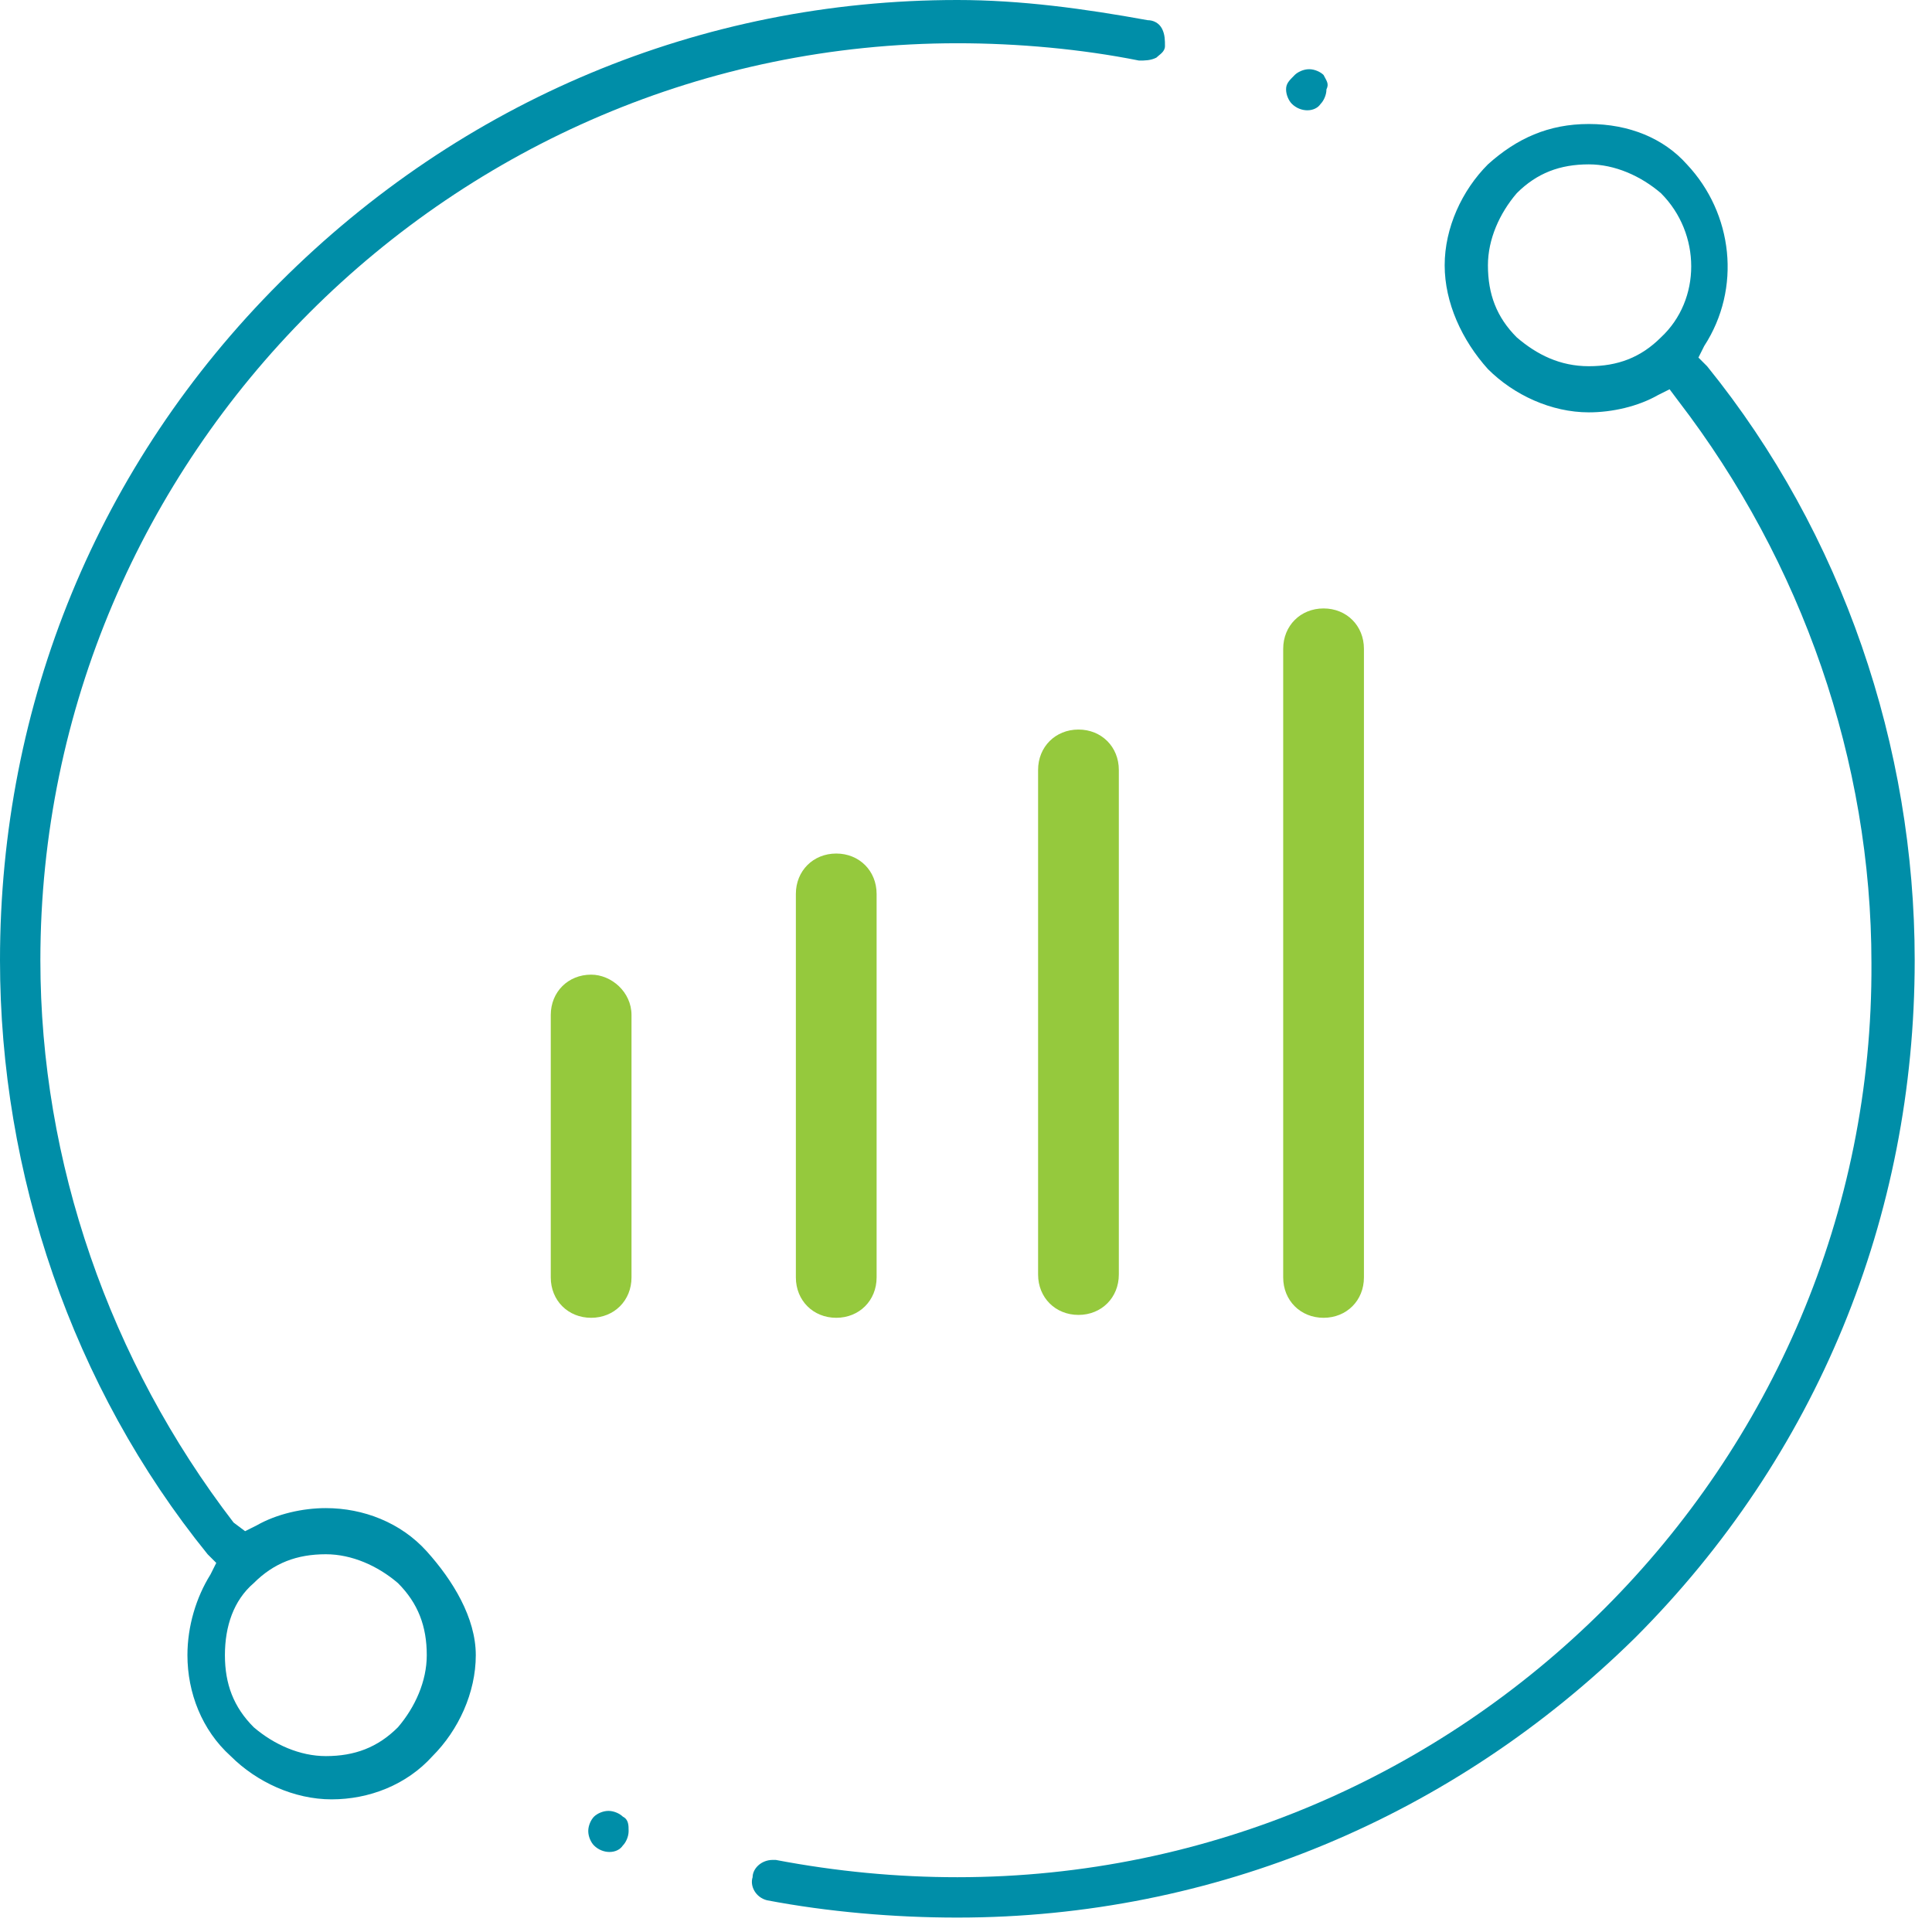
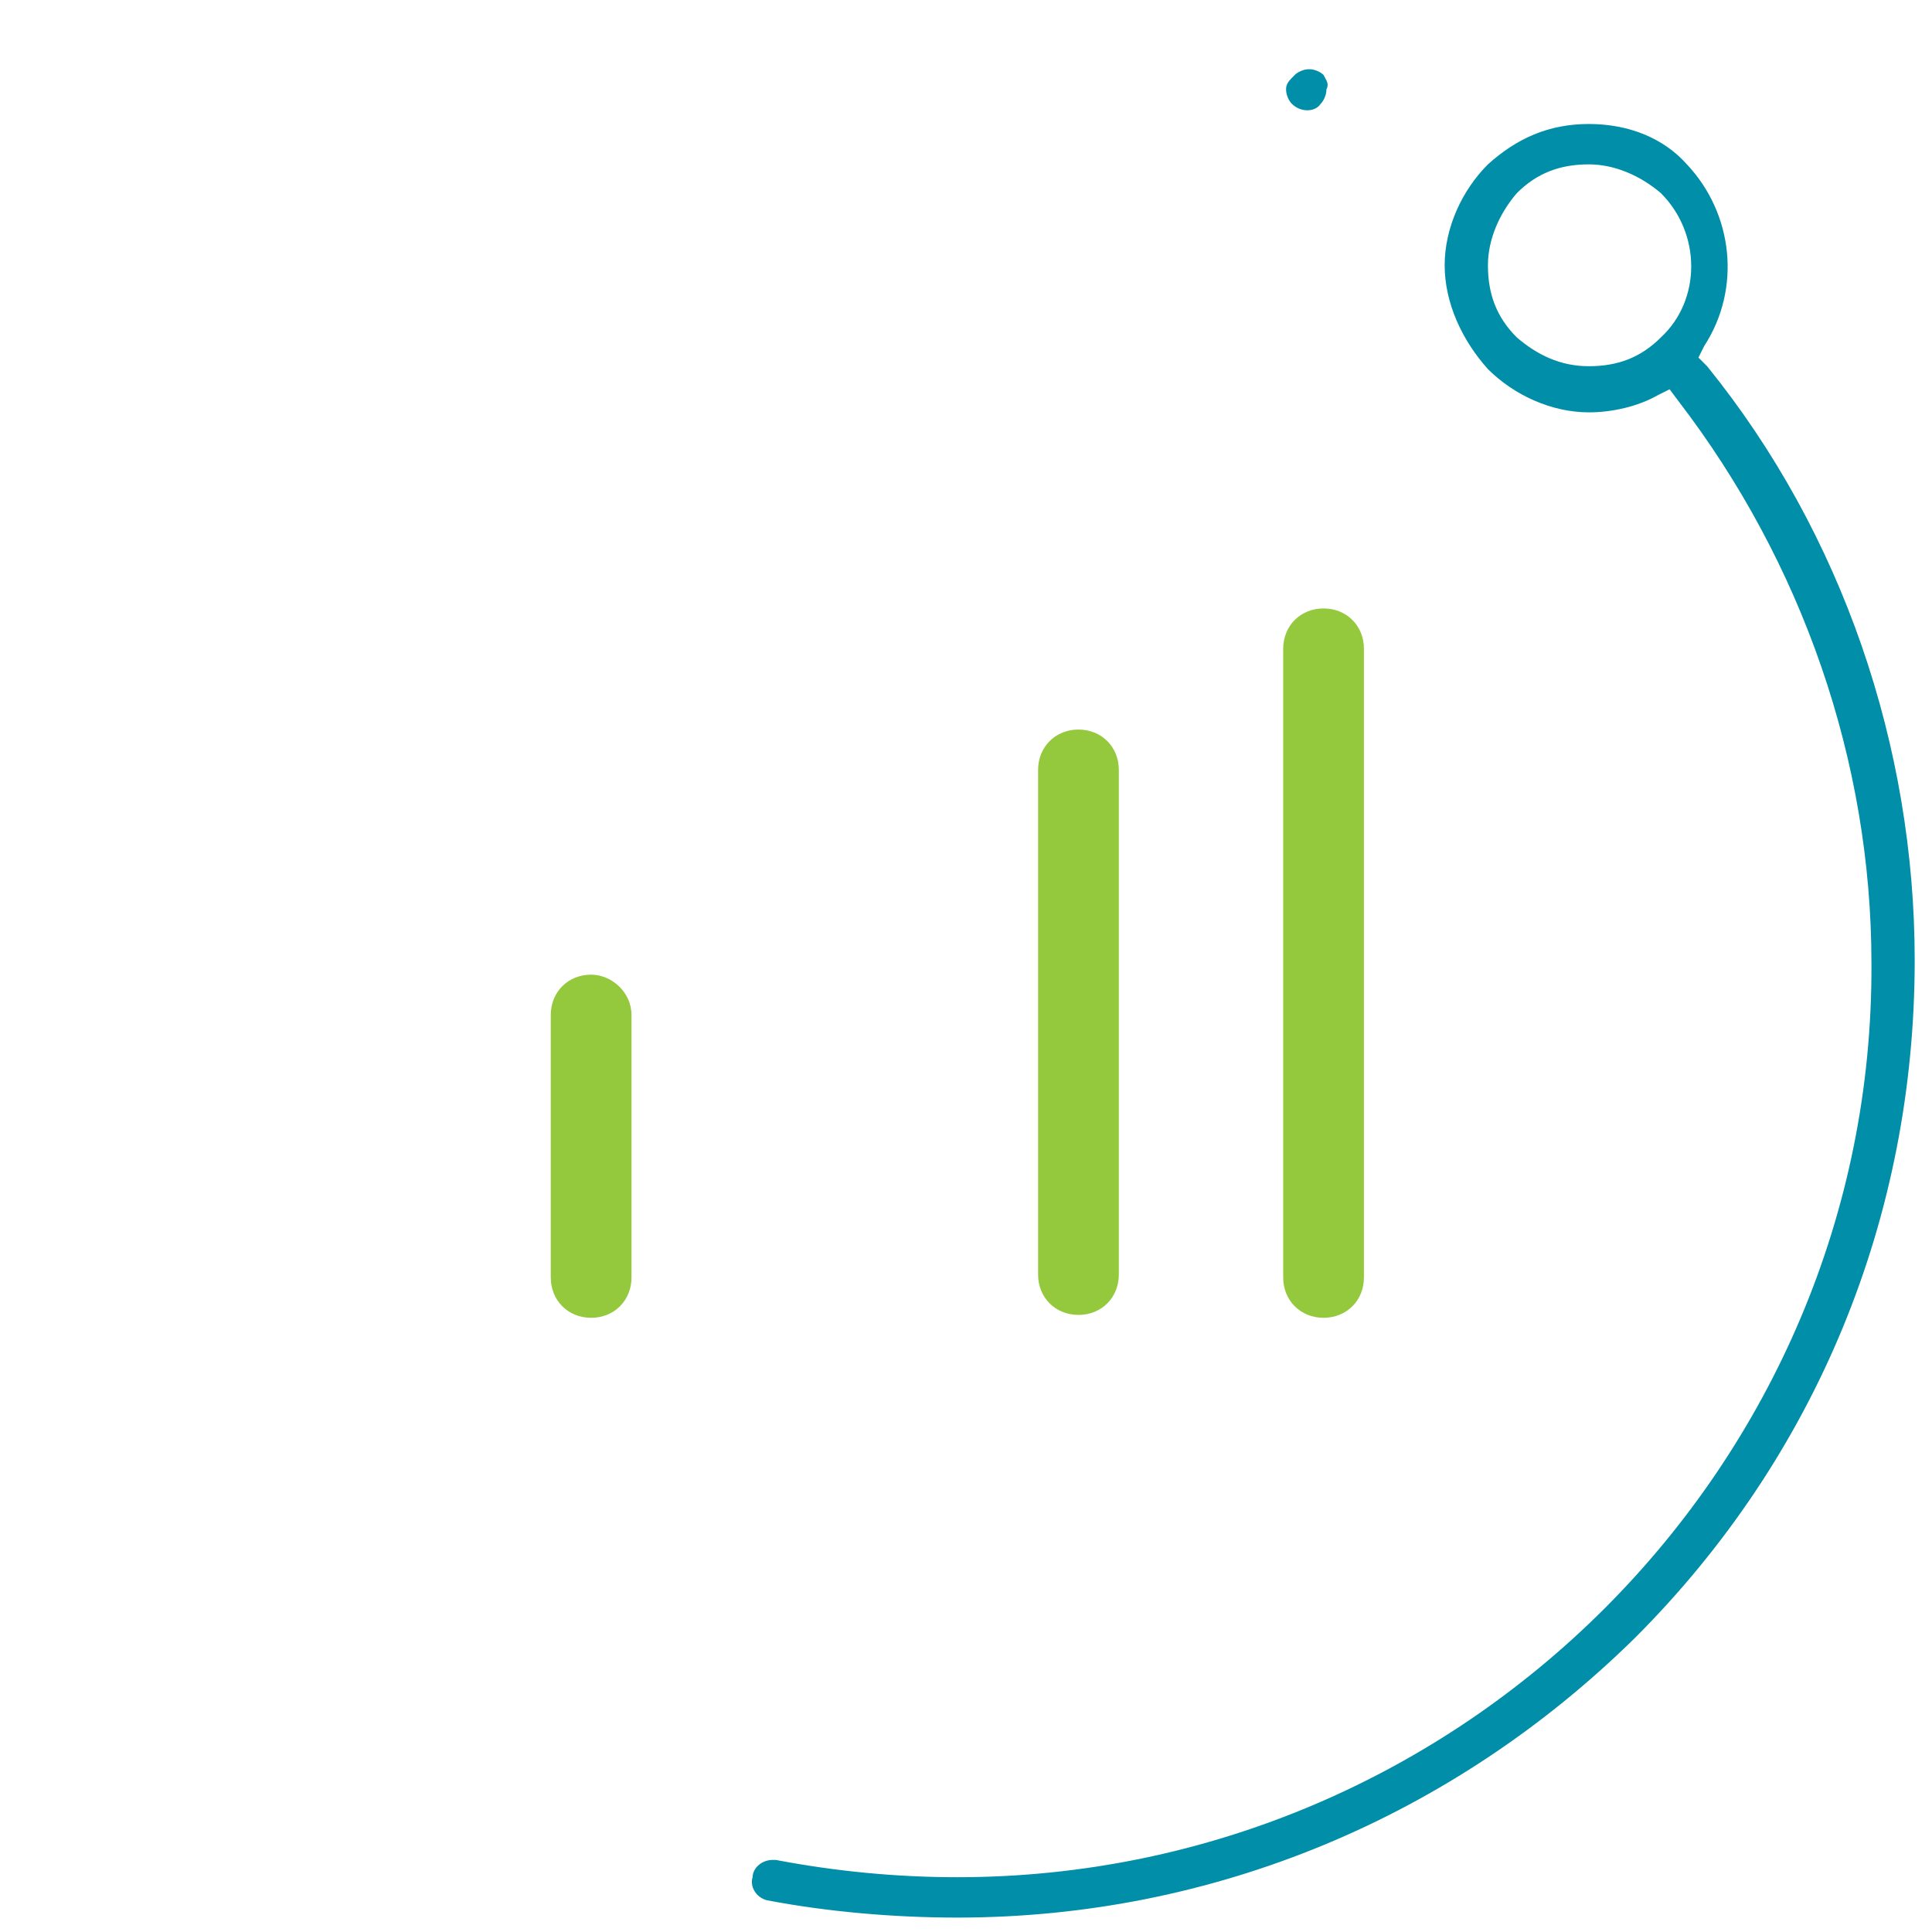
<svg xmlns="http://www.w3.org/2000/svg" width="67" height="67" viewBox="0 0 67 67" fill="none">
  <path d="M45.9 21.1C45.1 21.1 44.5 21.7 44.5 22.5V44.3C44.5 45.1 45.1 45.7 45.9 45.7C46.7 45.7 47.3 45.1 47.3 44.3V22.5C47.3 21.7 46.7 21.1 45.9 21.1Z" fill="#95C93D" />
  <path d="M20.5 33.8C19.7 33.8 19.1 34.4 19.1 35.2V44.3C19.1 45.1 19.7 45.7 20.5 45.7C21.3 45.7 21.9 45.1 21.9 44.3V35.2C21.9 34.4 21.2 33.8 20.5 33.8Z" fill="#95C93D" />
-   <path d="M30.4 31C30.4 30.2 29.8 29.6 29 29.6C28.2 29.6 27.6 30.2 27.6 31V44.3C27.6 45.1 28.2 45.7 29 45.7C29.8 45.7 30.4 45.1 30.4 44.3V31Z" fill="#95C93D" />
  <path d="M37.4 25.3C36.6 25.3 36 25.9 36 26.7V44.2C36 45 36.6 45.6 37.4 45.6C38.2 45.6 38.8 45 38.8 44.2V26.7C38.8 25.9 38.2 25.3 37.4 25.3Z" fill="#95C93D" />
-   <path d="M40.4 1.6C40.4 1.4 40.4 1.2 40.3 1C40.2 0.8 40 0.7 39.8 0.7C37.6 0.3 35.4 0 33.2 0C24.3 0 16 3.5 9.7 9.8C3.4 16.1 0 24.4 0 33.3C0 40.7 2.5 48.1 7.2 53.9L7.5 54.2L7.3 54.6C6.8 55.4 6.5 56.4 6.5 57.4C6.5 58.7 7 60 8 60.9C8.9 61.8 10.2 62.4 11.5 62.4C12.8 62.4 14.1 61.9 15 60.9C15.9 60 16.5 58.7 16.5 57.4C16.5 56.1 15.7 54.8 14.8 53.8C13.9 52.8 12.6 52.3 11.3 52.3C10.5 52.3 9.6 52.5 8.9 52.9L8.5 53.1L8.1 52.8C3.8 47.2 1.4 40.3 1.4 33.3C1.4 15.8 15.7 1.5 33.2 1.5C35.3 1.5 37.5 1.7 39.5 2.1C39.7 2.1 39.9 2.1 40.1 2C40.2 1.9 40.4 1.8 40.4 1.6ZM8.8 54.9C9.5 54.2 10.3 53.9 11.3 53.9C12.2 53.9 13.1 54.3 13.8 54.9C14.5 55.6 14.8 56.4 14.8 57.4C14.8 58.3 14.4 59.2 13.8 59.9C13.1 60.6 12.3 60.9 11.3 60.9C10.4 60.9 9.5 60.5 8.8 59.9C8.1 59.2 7.8 58.4 7.8 57.4C7.8 56.4 8.1 55.5 8.8 54.9Z" fill="#008EA8" />
  <path d="M26.6 65.9C28.7 66.3 31 66.5 33.2 66.5C42.1 66.5 50.4 63 56.7 56.8C63 50.5 66.4 42.2 66.4 33.3C66.4 25.9 63.9 18.5 59.2 12.7L58.9 12.4L59.1 12C60.4 10 60.1 7.4 58.5 5.7C57.7 4.8 56.5 4.3 55.1 4.3C53.7 4.3 52.6 4.8 51.6 5.7C50.7 6.6 50.1 7.9 50.1 9.2C50.1 10.5 50.7 11.8 51.6 12.8C52.5 13.7 53.8 14.3 55.1 14.3C55.9 14.3 56.8 14.1 57.5 13.7L57.9 13.5L58.2 13.9C62.5 19.5 64.9 26.4 64.9 33.4C65 50.8 50.7 65.1 33.2 65.1C31.1 65.1 29 64.9 26.9 64.5H26.8C26.4 64.5 26.1 64.8 26.1 65.1C26 65.4 26.2 65.8 26.6 65.9ZM57.6 11.7C56.9 12.4 56.1 12.7 55.1 12.7C54.1 12.7 53.3 12.3 52.6 11.7C51.9 11 51.6 10.2 51.6 9.2C51.6 8.3 52 7.4 52.6 6.7C53.3 6 54.1 5.7 55.1 5.7C56 5.7 56.9 6.1 57.6 6.7C59 8.1 59 10.4 57.6 11.7Z" fill="#008EA8" />
  <path d="M45.9 2.6C45.8 2.5 45.6 2.4 45.4 2.4C45.2 2.4 45 2.5 44.9 2.6C44.7 2.8 44.6 2.9 44.6 3.1C44.6 3.3 44.7 3.5 44.8 3.6C45.1 3.9 45.6 3.9 45.8 3.6C45.9 3.5 46 3.3 46 3.1C46.1 2.9 46 2.8 45.9 2.6Z" fill="#008EA8" />
-   <path d="M21.6 63C21.5 62.9 21.3 62.8 21.1 62.8C20.9 62.8 20.7 62.9 20.6 63C20.5 63.1 20.4 63.3 20.4 63.5C20.4 63.7 20.5 63.9 20.6 64C20.9 64.3 21.4 64.3 21.6 64C21.7 63.9 21.8 63.7 21.8 63.5C21.8 63.3 21.8 63.1 21.6 63Z" fill="#008EA8" />
</svg>